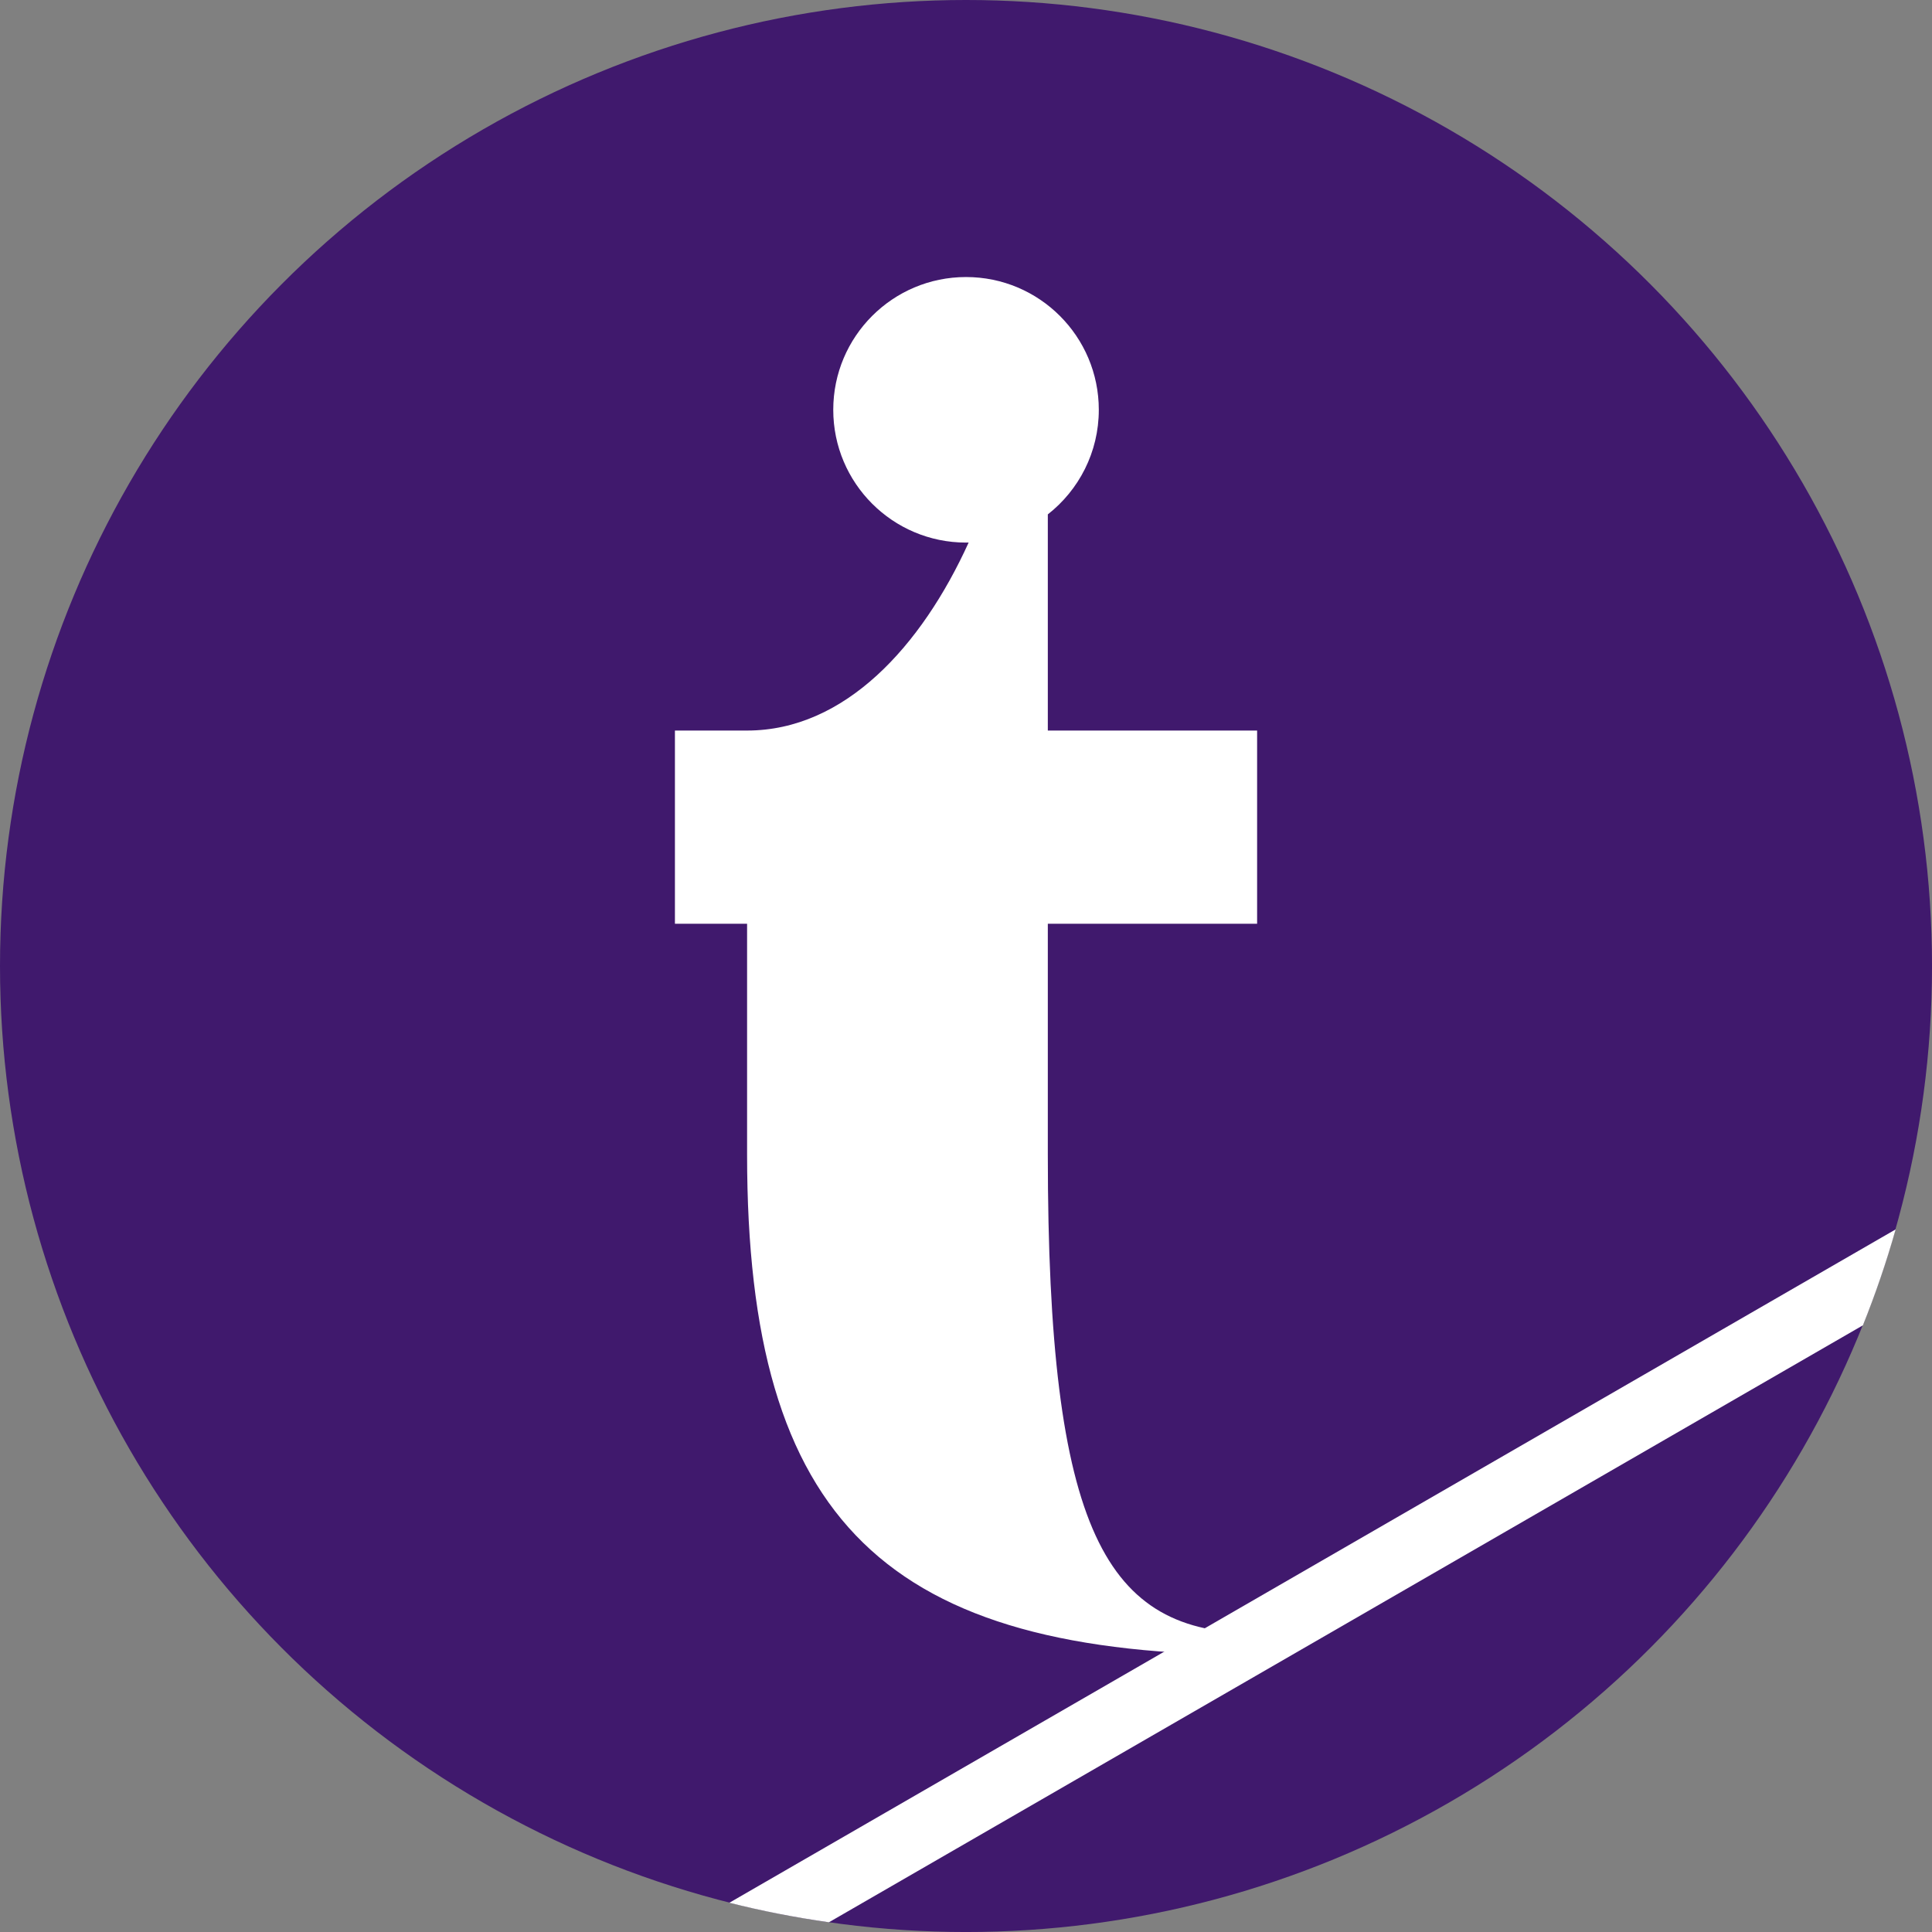
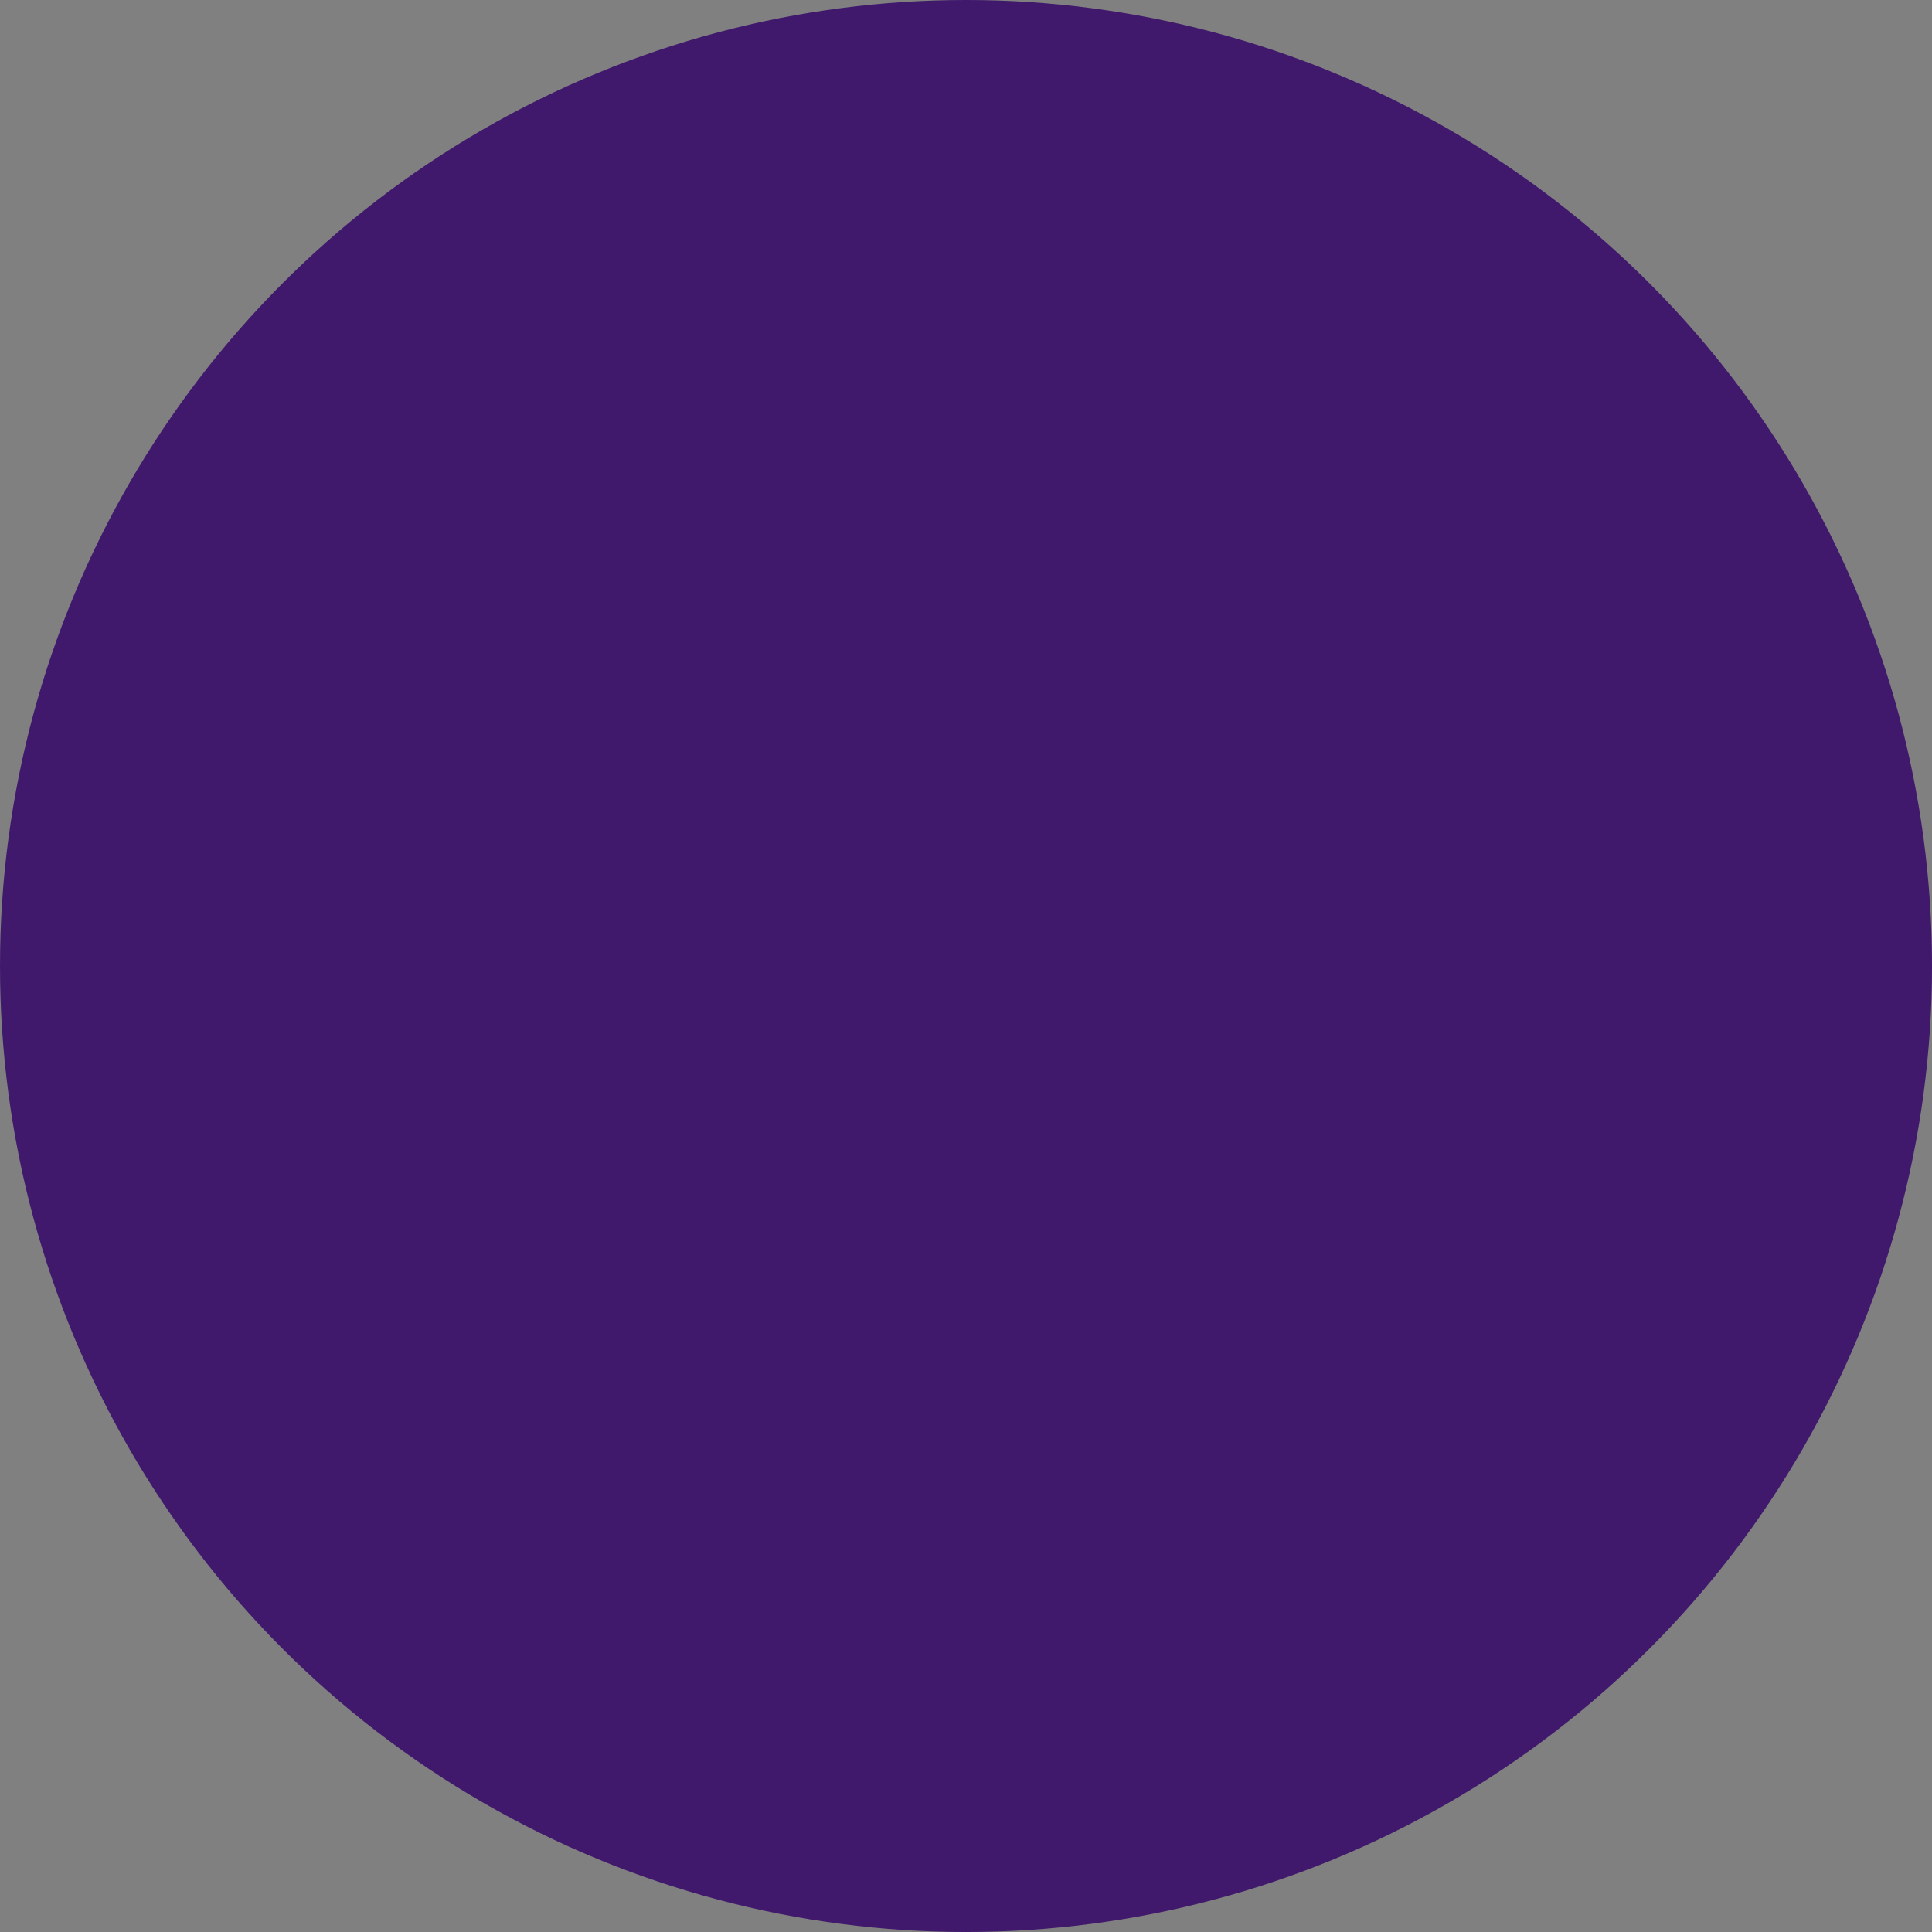
<svg xmlns="http://www.w3.org/2000/svg" xml:space="preserve" width="6.241in" height="6.241in" version="1.1" style="shape-rendering:geometricPrecision; text-rendering:geometricPrecision; image-rendering:optimizeQuality; fill-rule:evenodd; clip-rule:evenodd" viewBox="0 0 983.37 983.37">
  <rect x="0" y="0" width="983.37" height="983.37" fill="#808080" stroke="none" />
  <defs>
    <style type="text/css">
   
    .fil0 {fill:#40196D}
    .fil1 {fill:white}
    .fil2 {fill:white;fill-rule:nonzero}
   
  </style>
  </defs>
  <g id="Layer_x0020_1">
    <g id="_1215227280">
      <circle class="fil0" cx="491.69" cy="491.69" r="491.69" />
-       <path class="fil1" d="M964.86 625.76c-4.71,16.65 -10.29,32.94 -16.66,48.82l-526.27 303.84c-17.2,-2.45 -34.11,-5.76 -50.69,-9.94l593.63 -342.73z" />
-       <path class="fil2" d="M343.52 470.17l36.74 0 0 117.49c0,187.35 71.02,254.7 259.6,254.7l0 -11.02c-77.14,0 -106.53,-51.43 -106.53,-243.68l0 -117.49 106.53 0 0 -98.33 -106.53 0 0 -110.02c15.79,-12.37 25.95,-31.62 25.95,-53.23 0,-37.32 -30.26,-67.58 -67.58,-67.58 -37.32,0 -67.58,30.26 -67.58,67.58 0,37.32 30.26,67.58 67.58,67.58 0.44,0 0.89,-0.01 1.33,-0.02 -23.99,52.77 -63.01,95.69 -112.76,95.69l-36.74 0 0 98.33z" />
    </g>
  </g>
</svg>